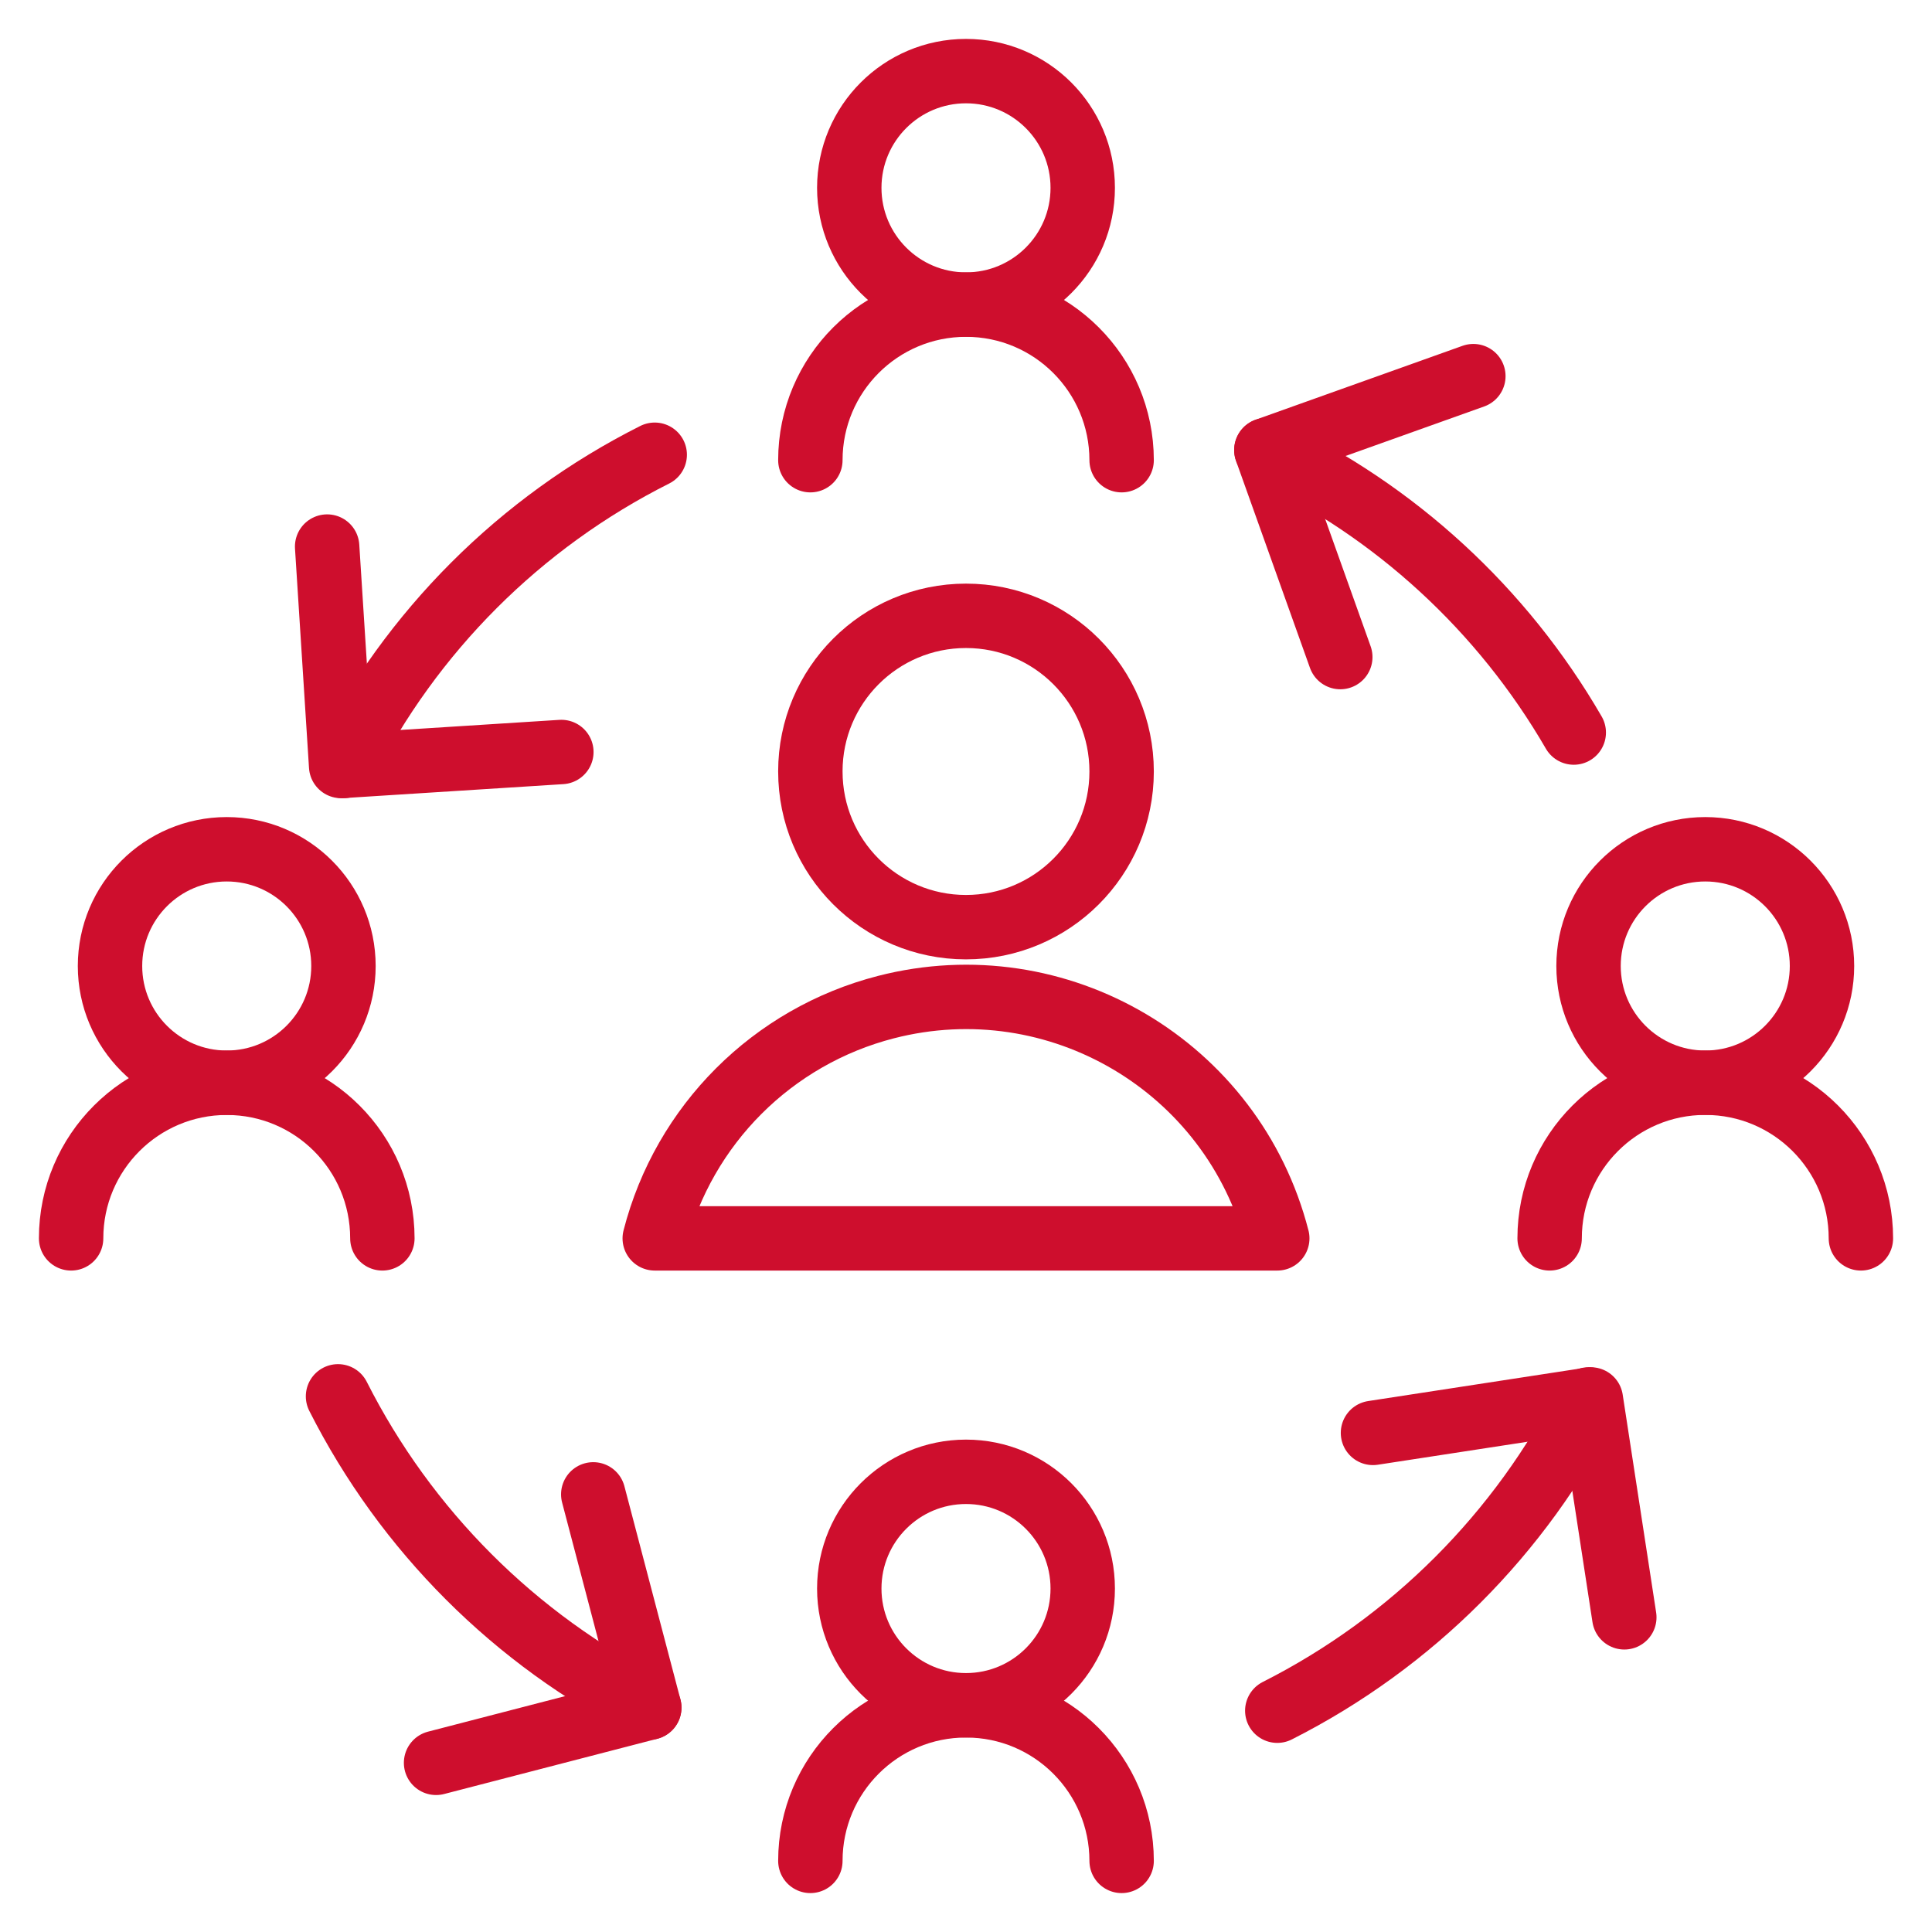
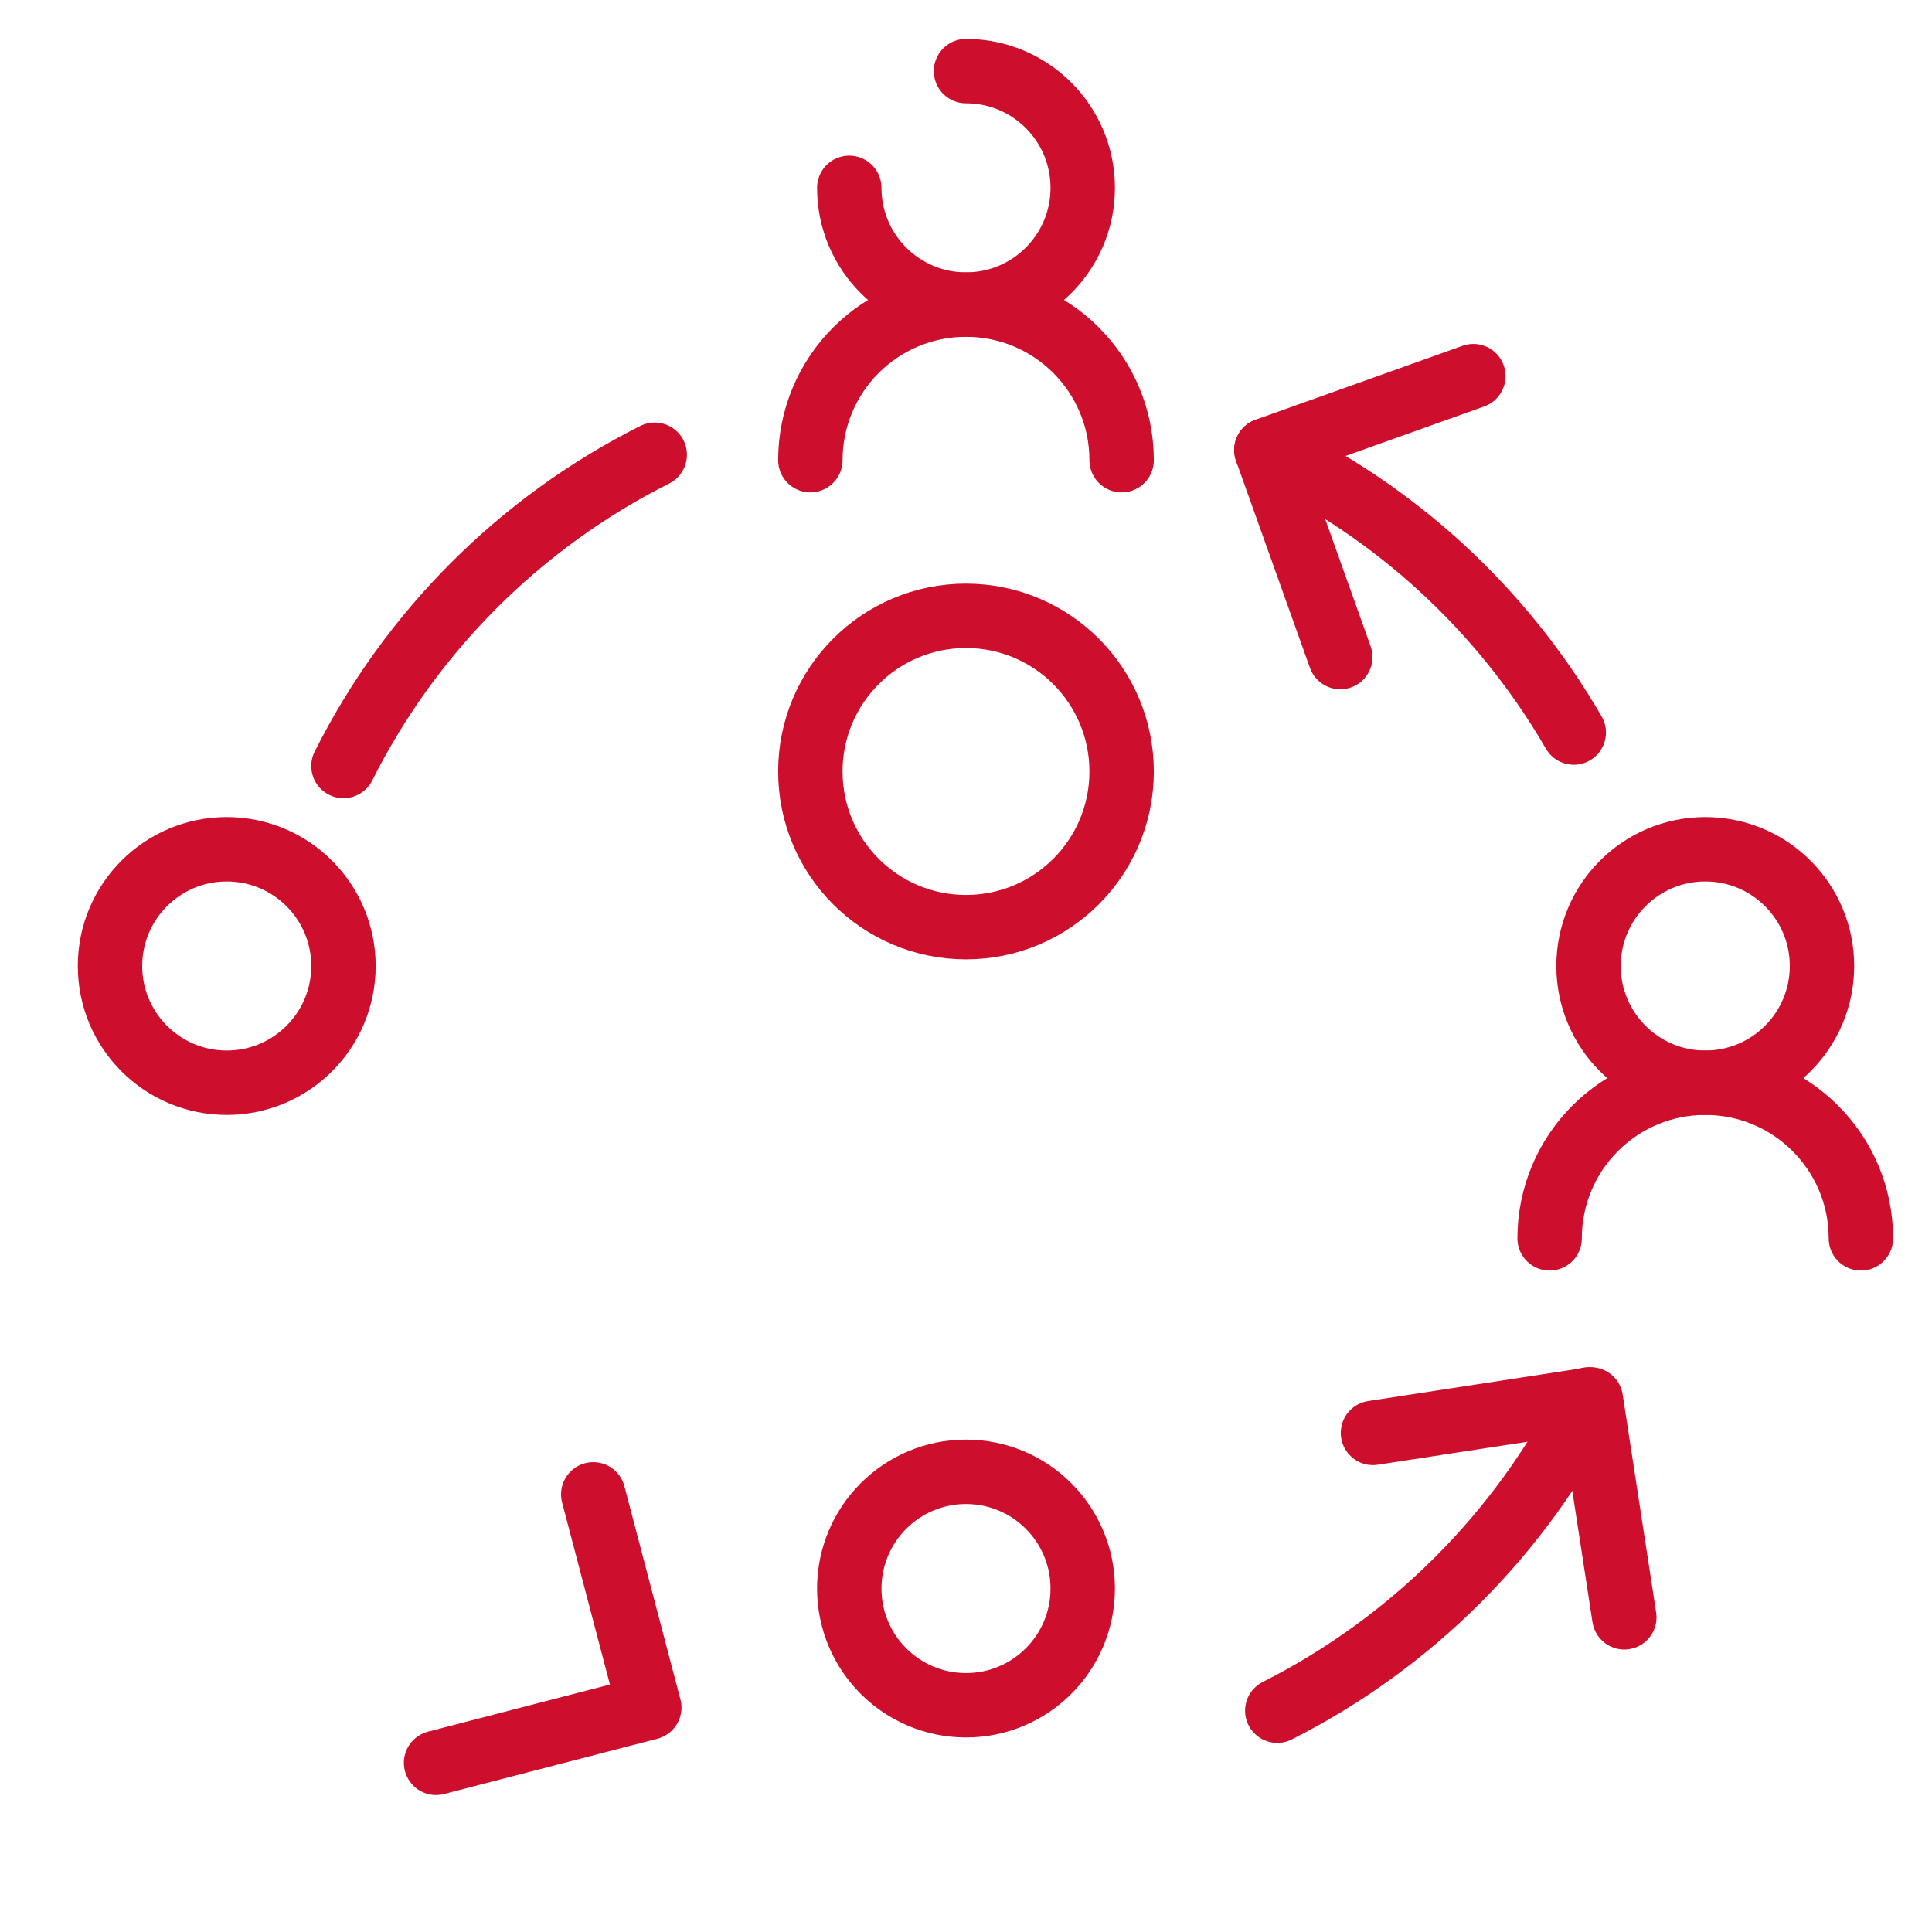
<svg xmlns="http://www.w3.org/2000/svg" id="uuid-37c3e537-5730-4b2b-b78a-264222c1daf7" width="120" height="120" viewBox="0 0 120 120">
  <path d="M50.333,47.917c-.002,5.339,4.324,9.669,9.662,9.671s9.669-4.324,9.671-9.662v-.009c0-5.339-4.328-9.667-9.667-9.667s-9.667,4.328-9.667,9.667" fill="none" stroke="#ce0e2d" stroke-linecap="round" stroke-linejoin="round" stroke-width="4" />
-   <path d="M79.333,76.917c-2.744-10.678-13.625-17.109-24.302-14.364-7.049,1.812-12.553,7.316-14.364,14.364h38.667Z" fill="none" stroke="#ce0e2d" stroke-linecap="round" stroke-linejoin="round" stroke-width="4" />
-   <path d="M52.75,11.667c0,4.004,3.246,7.25,7.25,7.25s7.25-3.246,7.25-7.25h0c0-4.004-3.246-7.25-7.25-7.25s-7.25,3.246-7.25,7.25h0" fill="none" stroke="#ce0e2d" stroke-linecap="round" stroke-linejoin="round" stroke-width="4" />
+   <path d="M52.75,11.667c0,4.004,3.246,7.25,7.25,7.25s7.25-3.246,7.25-7.25h0c0-4.004-3.246-7.25-7.25-7.25h0" fill="none" stroke="#ce0e2d" stroke-linecap="round" stroke-linejoin="round" stroke-width="4" />
  <path d="M50.333,28.583c.002-5.339,4.332-9.665,9.671-9.662,5.335.002,9.66,4.327,9.662,9.662" fill="none" stroke="#ce0e2d" stroke-linecap="round" stroke-linejoin="round" stroke-width="4" />
  <path d="M98.667,60c0,4.004,3.246,7.25,7.25,7.25s7.25-3.246,7.25-7.25h0c0-4.004-3.246-7.25-7.25-7.25s-7.25,3.246-7.25,7.25h0" fill="none" stroke="#ce0e2d" stroke-linecap="round" stroke-linejoin="round" stroke-width="4" />
  <path d="M96.25,76.917c0-5.339,4.328-9.667,9.667-9.667s9.667,4.328,9.667,9.667" fill="none" stroke="#ce0e2d" stroke-linecap="round" stroke-linejoin="round" stroke-width="4" />
  <path d="M52.75,98.667c0,4.004,3.246,7.25,7.25,7.25s7.25-3.246,7.25-7.25-3.246-7.25-7.25-7.25-7.25,3.246-7.25,7.25" fill="none" stroke="#ce0e2d" stroke-linecap="round" stroke-linejoin="round" stroke-width="4" />
-   <path d="M50.333,115.583c.002-5.339,4.332-9.665,9.671-9.662,5.335.002,9.66,4.327,9.662,9.662" fill="none" stroke="#ce0e2d" stroke-linecap="round" stroke-linejoin="round" stroke-width="4" />
  <path d="M6.833,60c0,4.004,3.246,7.25,7.25,7.25s7.25-3.246,7.25-7.25-3.246-7.25-7.25-7.25-7.25,3.246-7.25,7.25h0" fill="none" stroke="#ce0e2d" stroke-linecap="round" stroke-linejoin="round" stroke-width="4" />
-   <path d="M4.417,76.917c.001-5.339,4.33-9.665,9.669-9.664,5.337.001,9.663,4.327,9.664,9.664" fill="none" stroke="#ce0e2d" stroke-linecap="round" stroke-linejoin="round" stroke-width="4" />
  <path d="M78.657,27.955c8,3.772,14.659,9.892,19.092,17.545" fill="none" stroke="#ce0e2d" stroke-linecap="round" stroke-linejoin="round" stroke-width="4" />
  <path d="M83.248,40.812l-4.592-12.857,12.857-4.592" fill="none" stroke="#ce0e2d" stroke-linecap="round" stroke-linejoin="round" stroke-width="4" />
-   <path d="M34.867,46.708l-13.678.87-.87-13.63" fill="none" stroke="#ce0e2d" stroke-linecap="round" stroke-linejoin="round" stroke-width="4" />
  <path d="M36.848,92.818l3.48,13.243-13.243,3.432" fill="none" stroke="#ce0e2d" stroke-linecap="round" stroke-linejoin="round" stroke-width="4" />
  <path d="M85.278,89l13.533-2.078,2.078,13.533" fill="none" stroke="#ce0e2d" stroke-linecap="round" stroke-linejoin="round" stroke-width="4" />
  <path d="M21.333,47.578c4.199-8.355,10.979-15.134,19.333-19.333" fill="none" stroke="#ce0e2d" stroke-linecap="round" stroke-linejoin="round" stroke-width="4" />
-   <path d="M40.328,106.062c-8.341-4.219-15.115-10.993-19.333-19.333" fill="none" stroke="#ce0e2d" stroke-linecap="round" stroke-linejoin="round" stroke-width="4" />
  <path d="M98.667,86.922c-4.219,8.341-10.993,15.115-19.333,19.333" fill="none" stroke="#ce0e2d" stroke-linecap="round" stroke-linejoin="round" stroke-width="4" />
</svg>